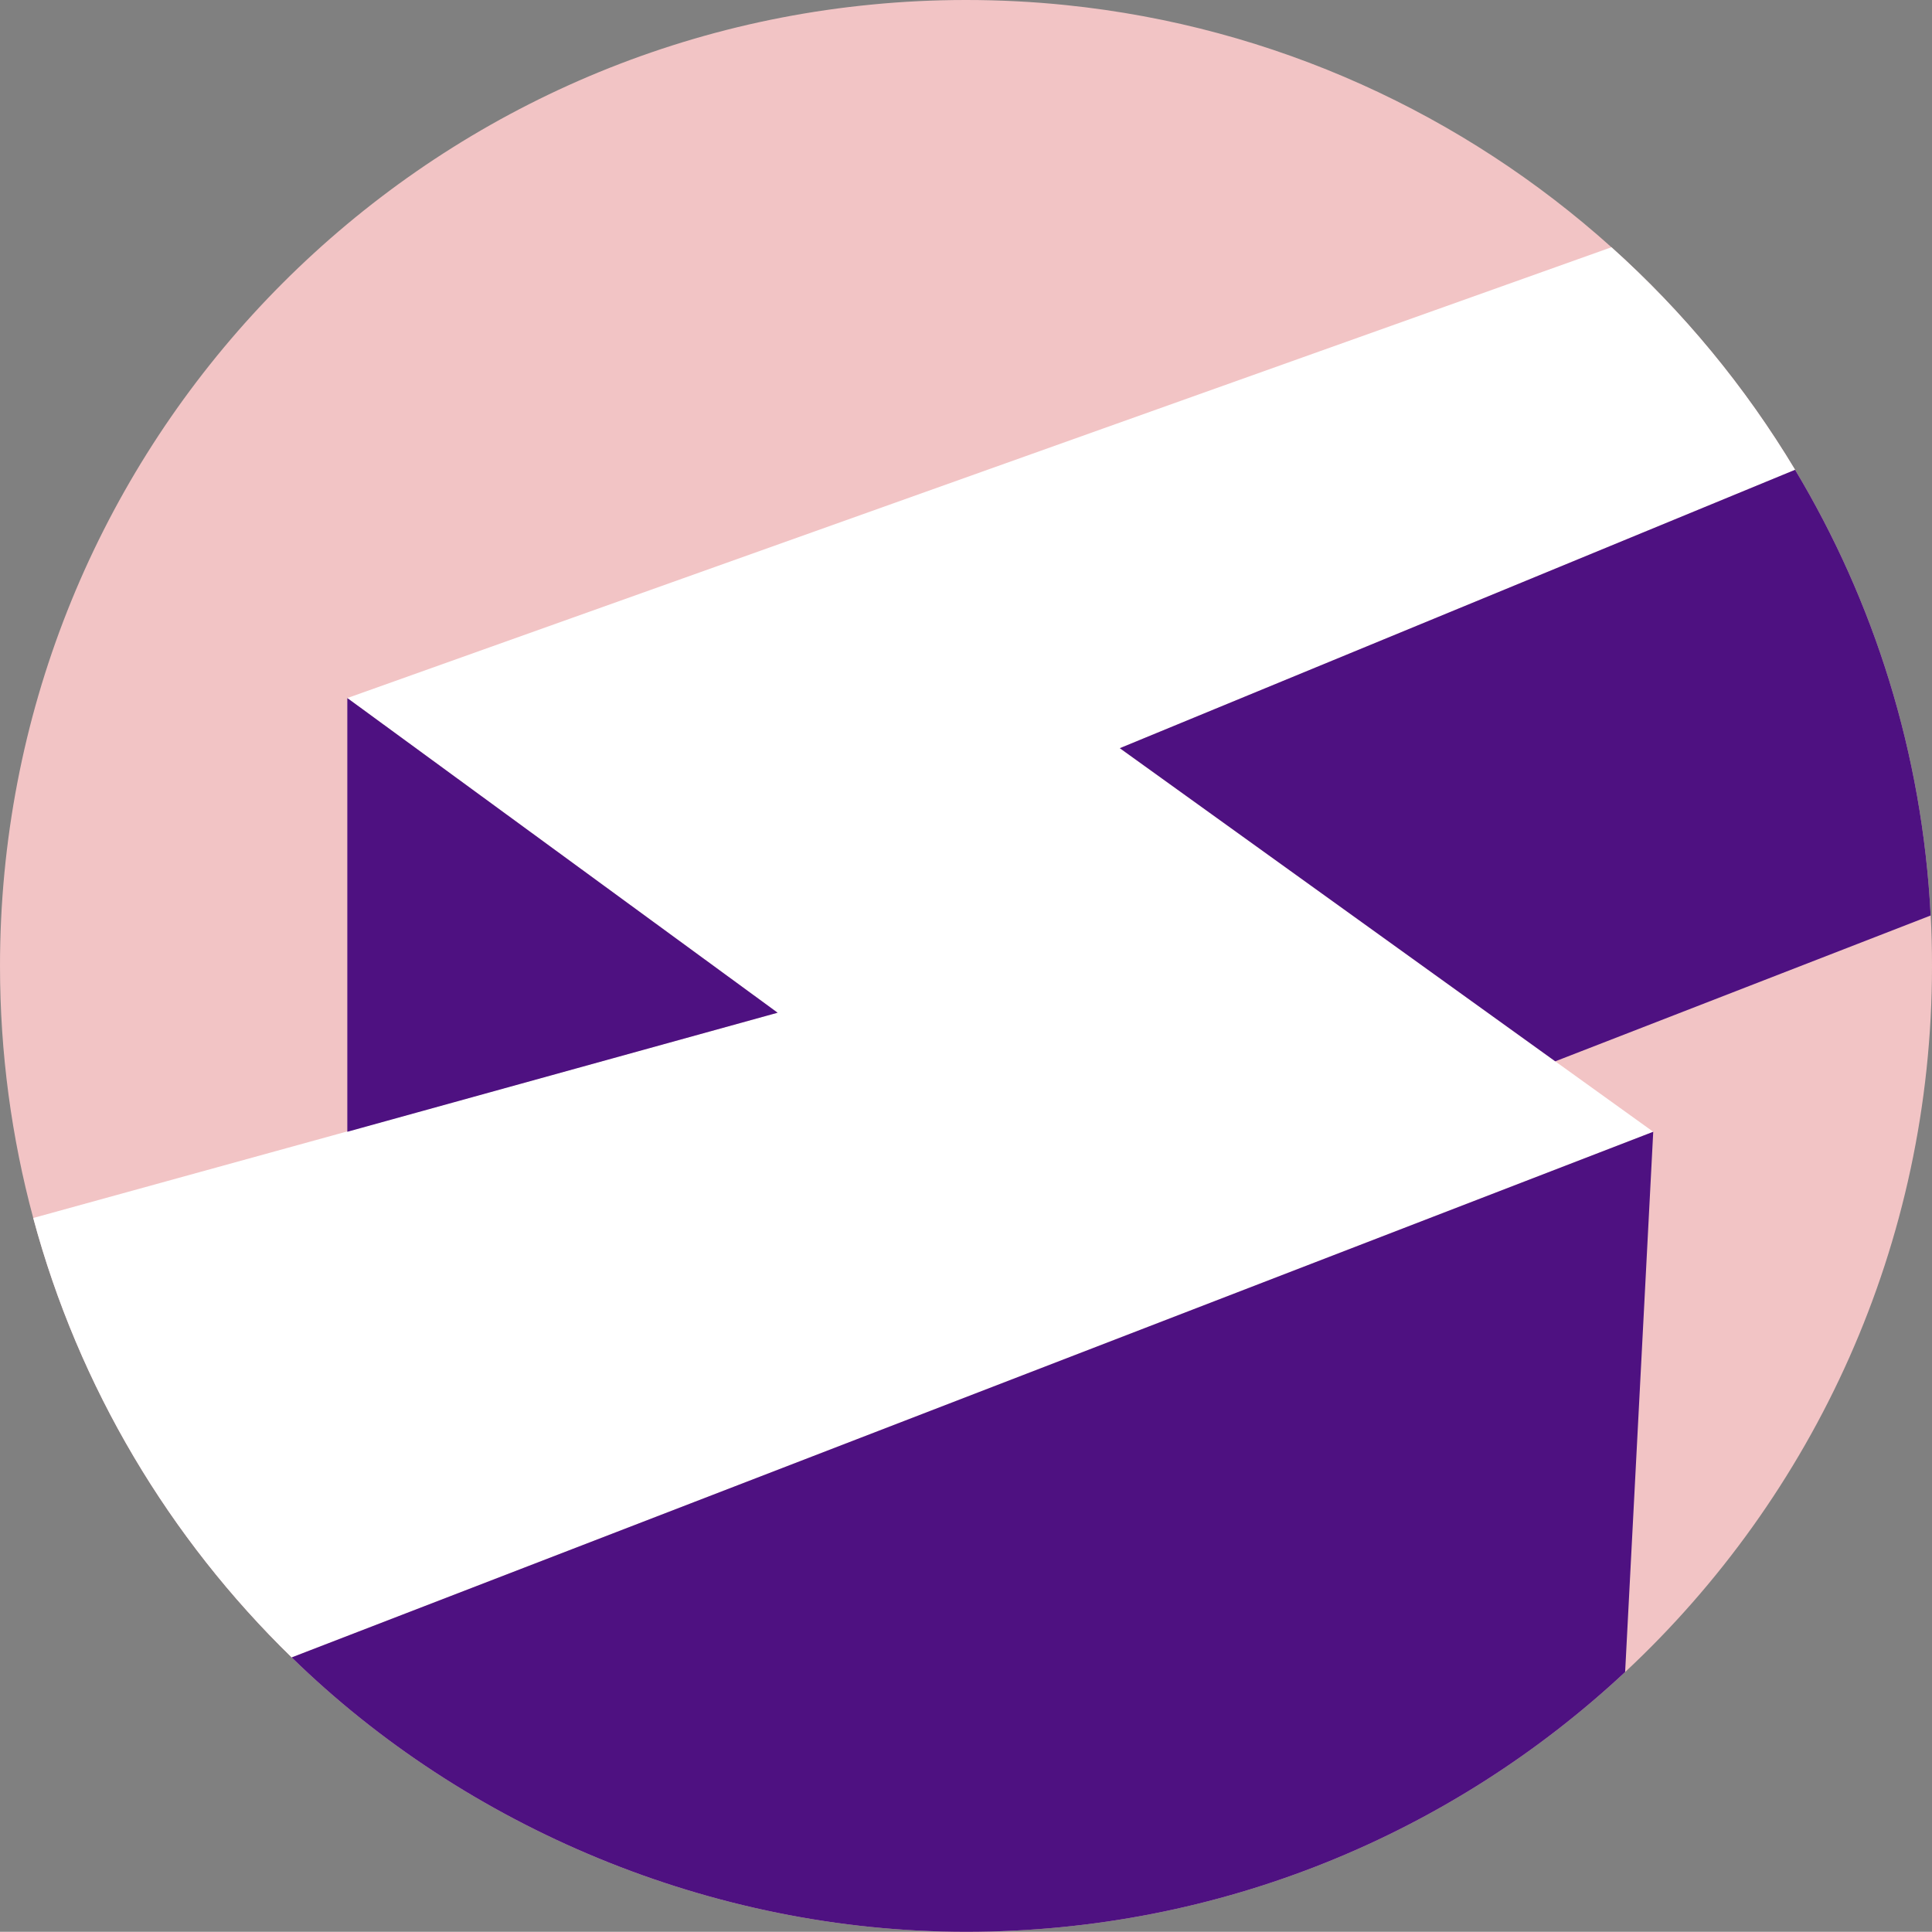
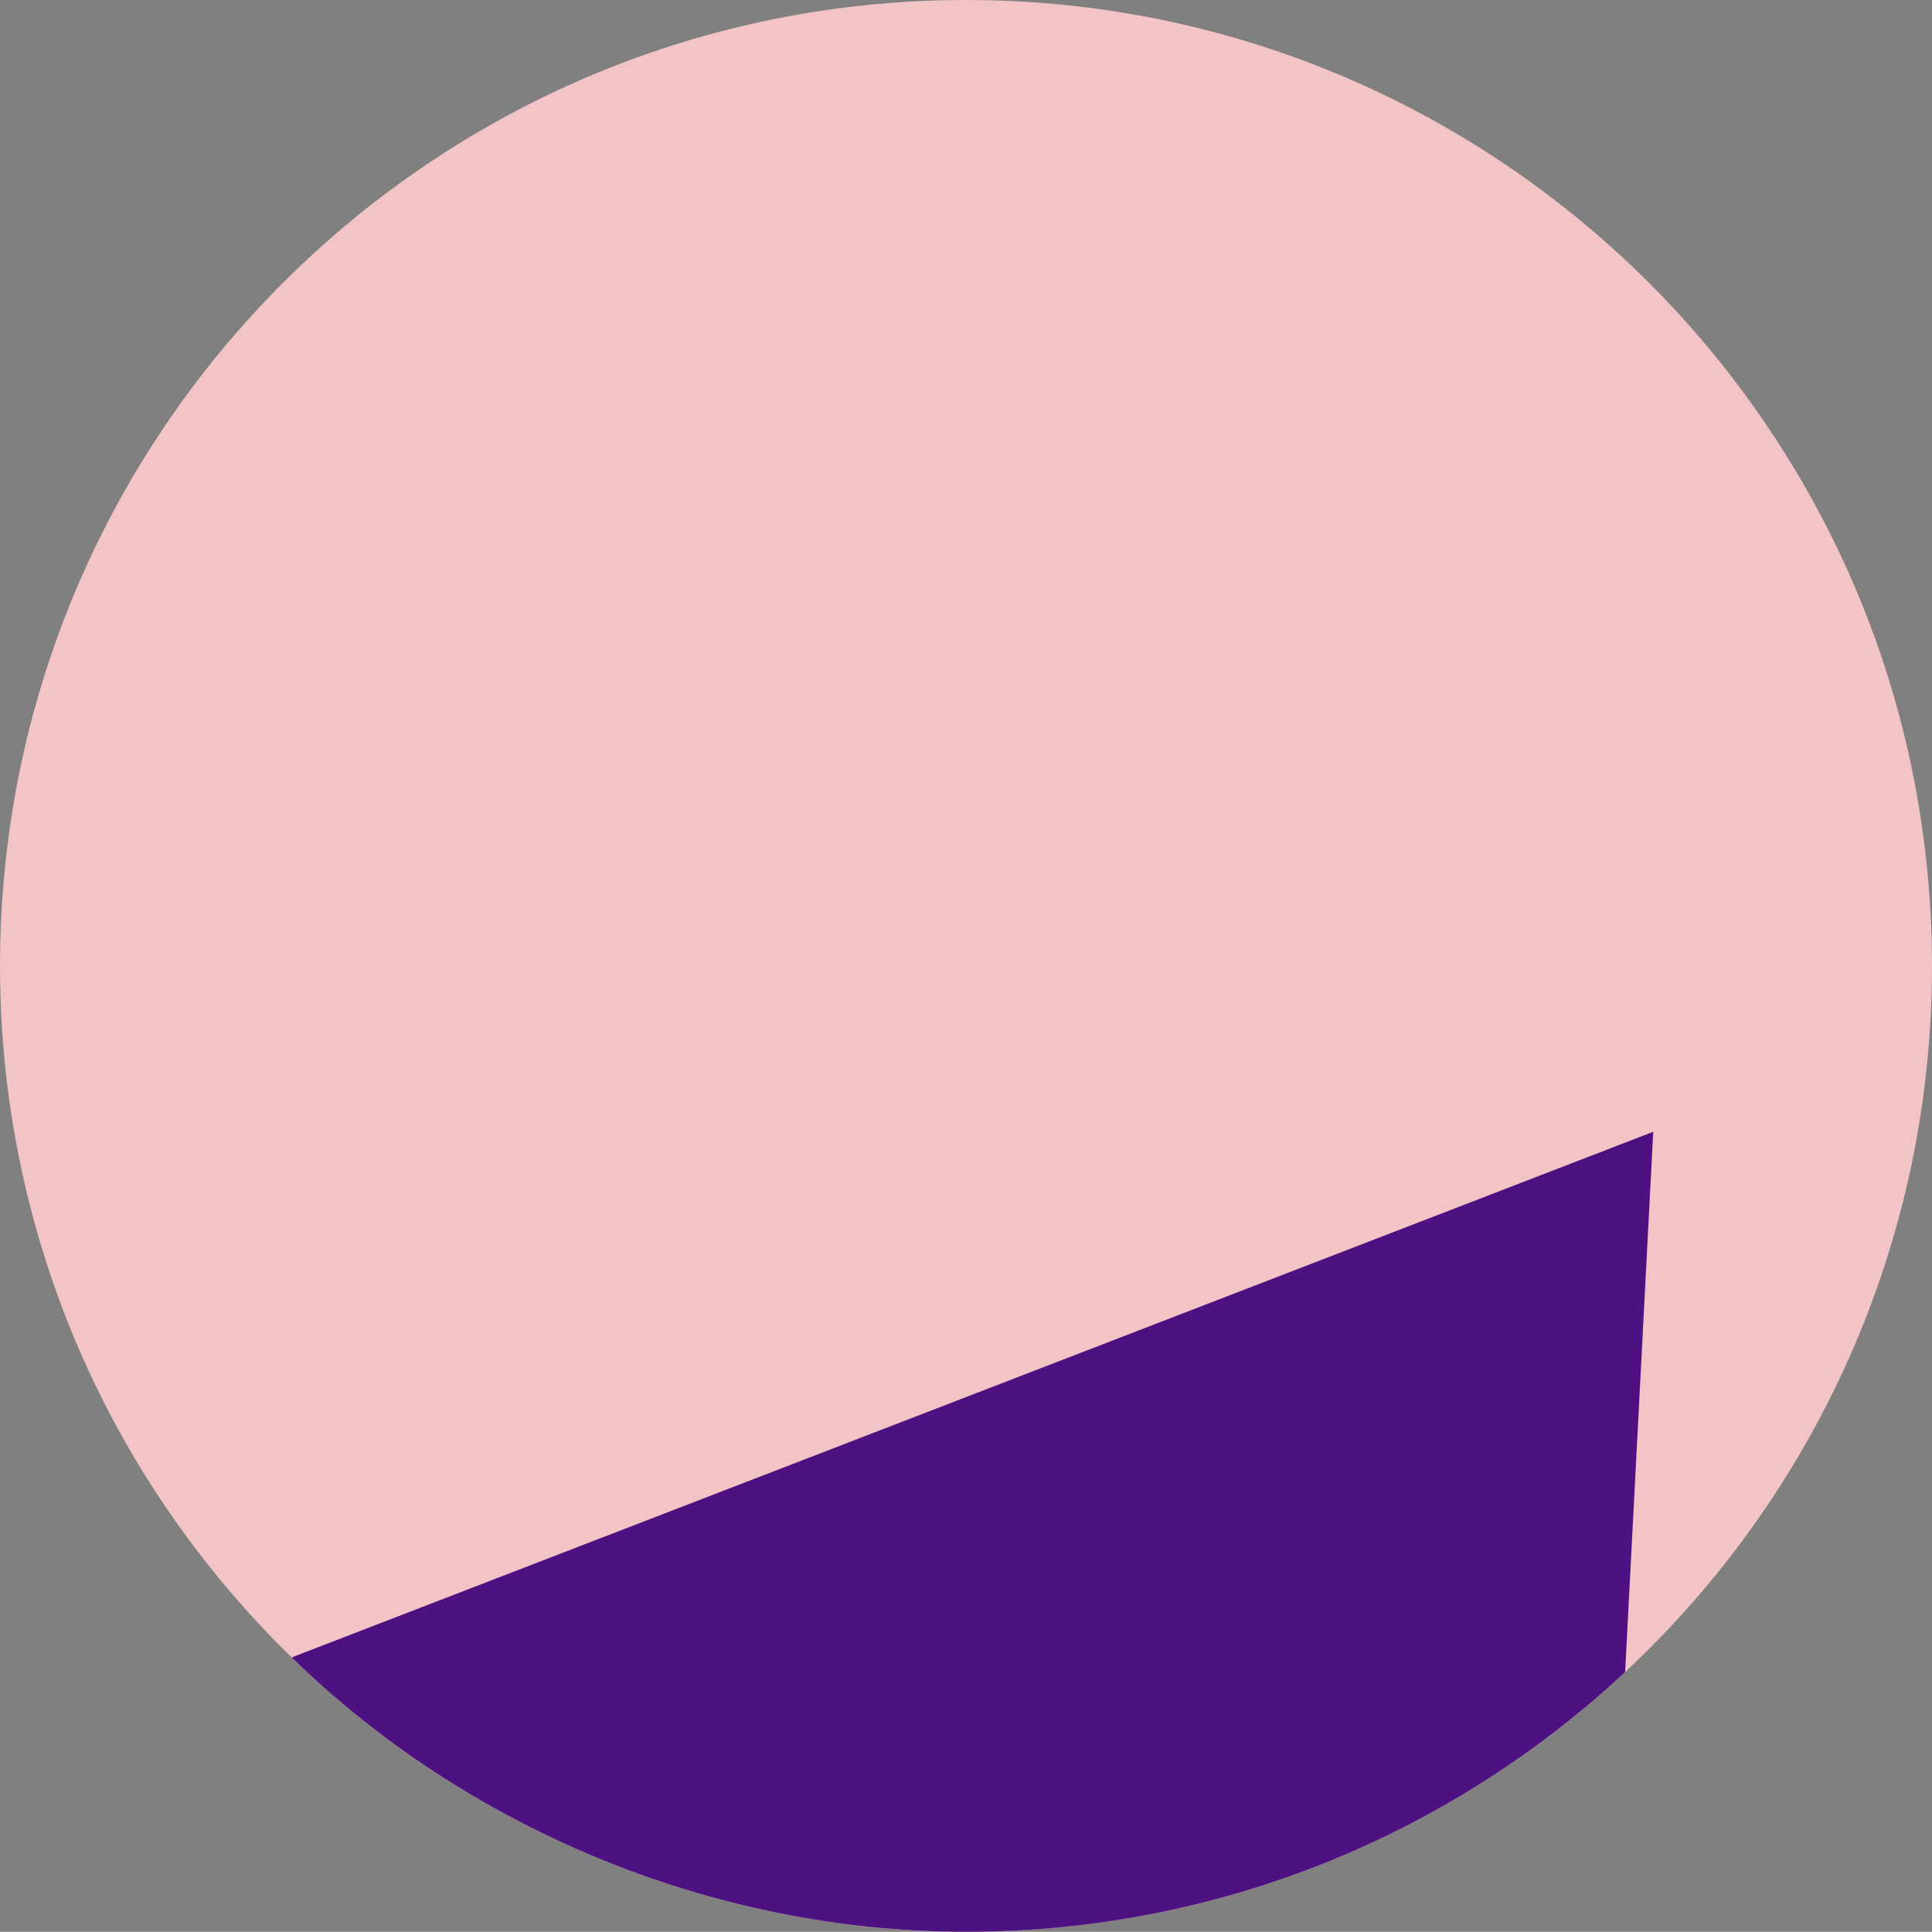
<svg xmlns="http://www.w3.org/2000/svg" id="Calque_2" viewBox="0 0 101.74 101.73">
  <rect x="0" y="0" width="101.74" height="101.73" fill="#808080" stroke="none" />
  <defs>
    <style>.cls-1{fill:#4e1181;}.cls-1,.cls-2,.cls-3{stroke-width:0px;}.cls-2{fill:#f2c4c5;}.cls-3{fill:#fff;}</style>
  </defs>
  <g id="Calque_1-2">
    <path class="cls-2" d="M101.74,50.87c0,14.67-6.22,27.9-16.16,37.18-9.09,8.49-21.3,13.68-34.71,13.68s-26.35-5.5-35.51-14.45c-6.43-6.26-11.21-14.21-13.61-23.14-1.14-4.23-1.75-8.68-1.75-13.27C0,24.44,20.14,2.73,45.91.24c1.63-.16,3.29-.24,4.96-.24,1.78,0,3.54.09,5.28.27,10.98,1.13,20.93,5.76,28.71,12.75,3.78,3.39,7.04,7.34,9.67,11.72,4.15,6.92,6.7,14.91,7.14,23.47.05.88.07,1.77.07,2.66Z" />
-     <path class="cls-3" d="M81.9,55.89l5.16,3.71L15.36,87.28c-6.43-6.26-11.21-14.21-13.61-23.14l16.54-4.56,22.66-6.25-22.66-16.57L84.86,13.02c3.78,3.39,7.04,7.34,9.67,11.72l-35.56,14.66,22.93,16.49Z" />
    <path class="cls-1" d="M87.06,59.6l-1.48,28.45c-9.09,8.49-21.3,13.68-34.71,13.68s-26.35-5.5-35.51-14.45l71.7-27.68Z" />
-     <polygon class="cls-1" points="18.29 36.76 18.29 59.6 40.95 53.33 18.29 36.76" />
-     <path class="cls-1" d="M101.67,48.21l-19.77,7.68-22.93-16.49,35.56-14.66c4.15,6.92,6.7,14.91,7.14,23.47Z" />
  </g>
</svg>